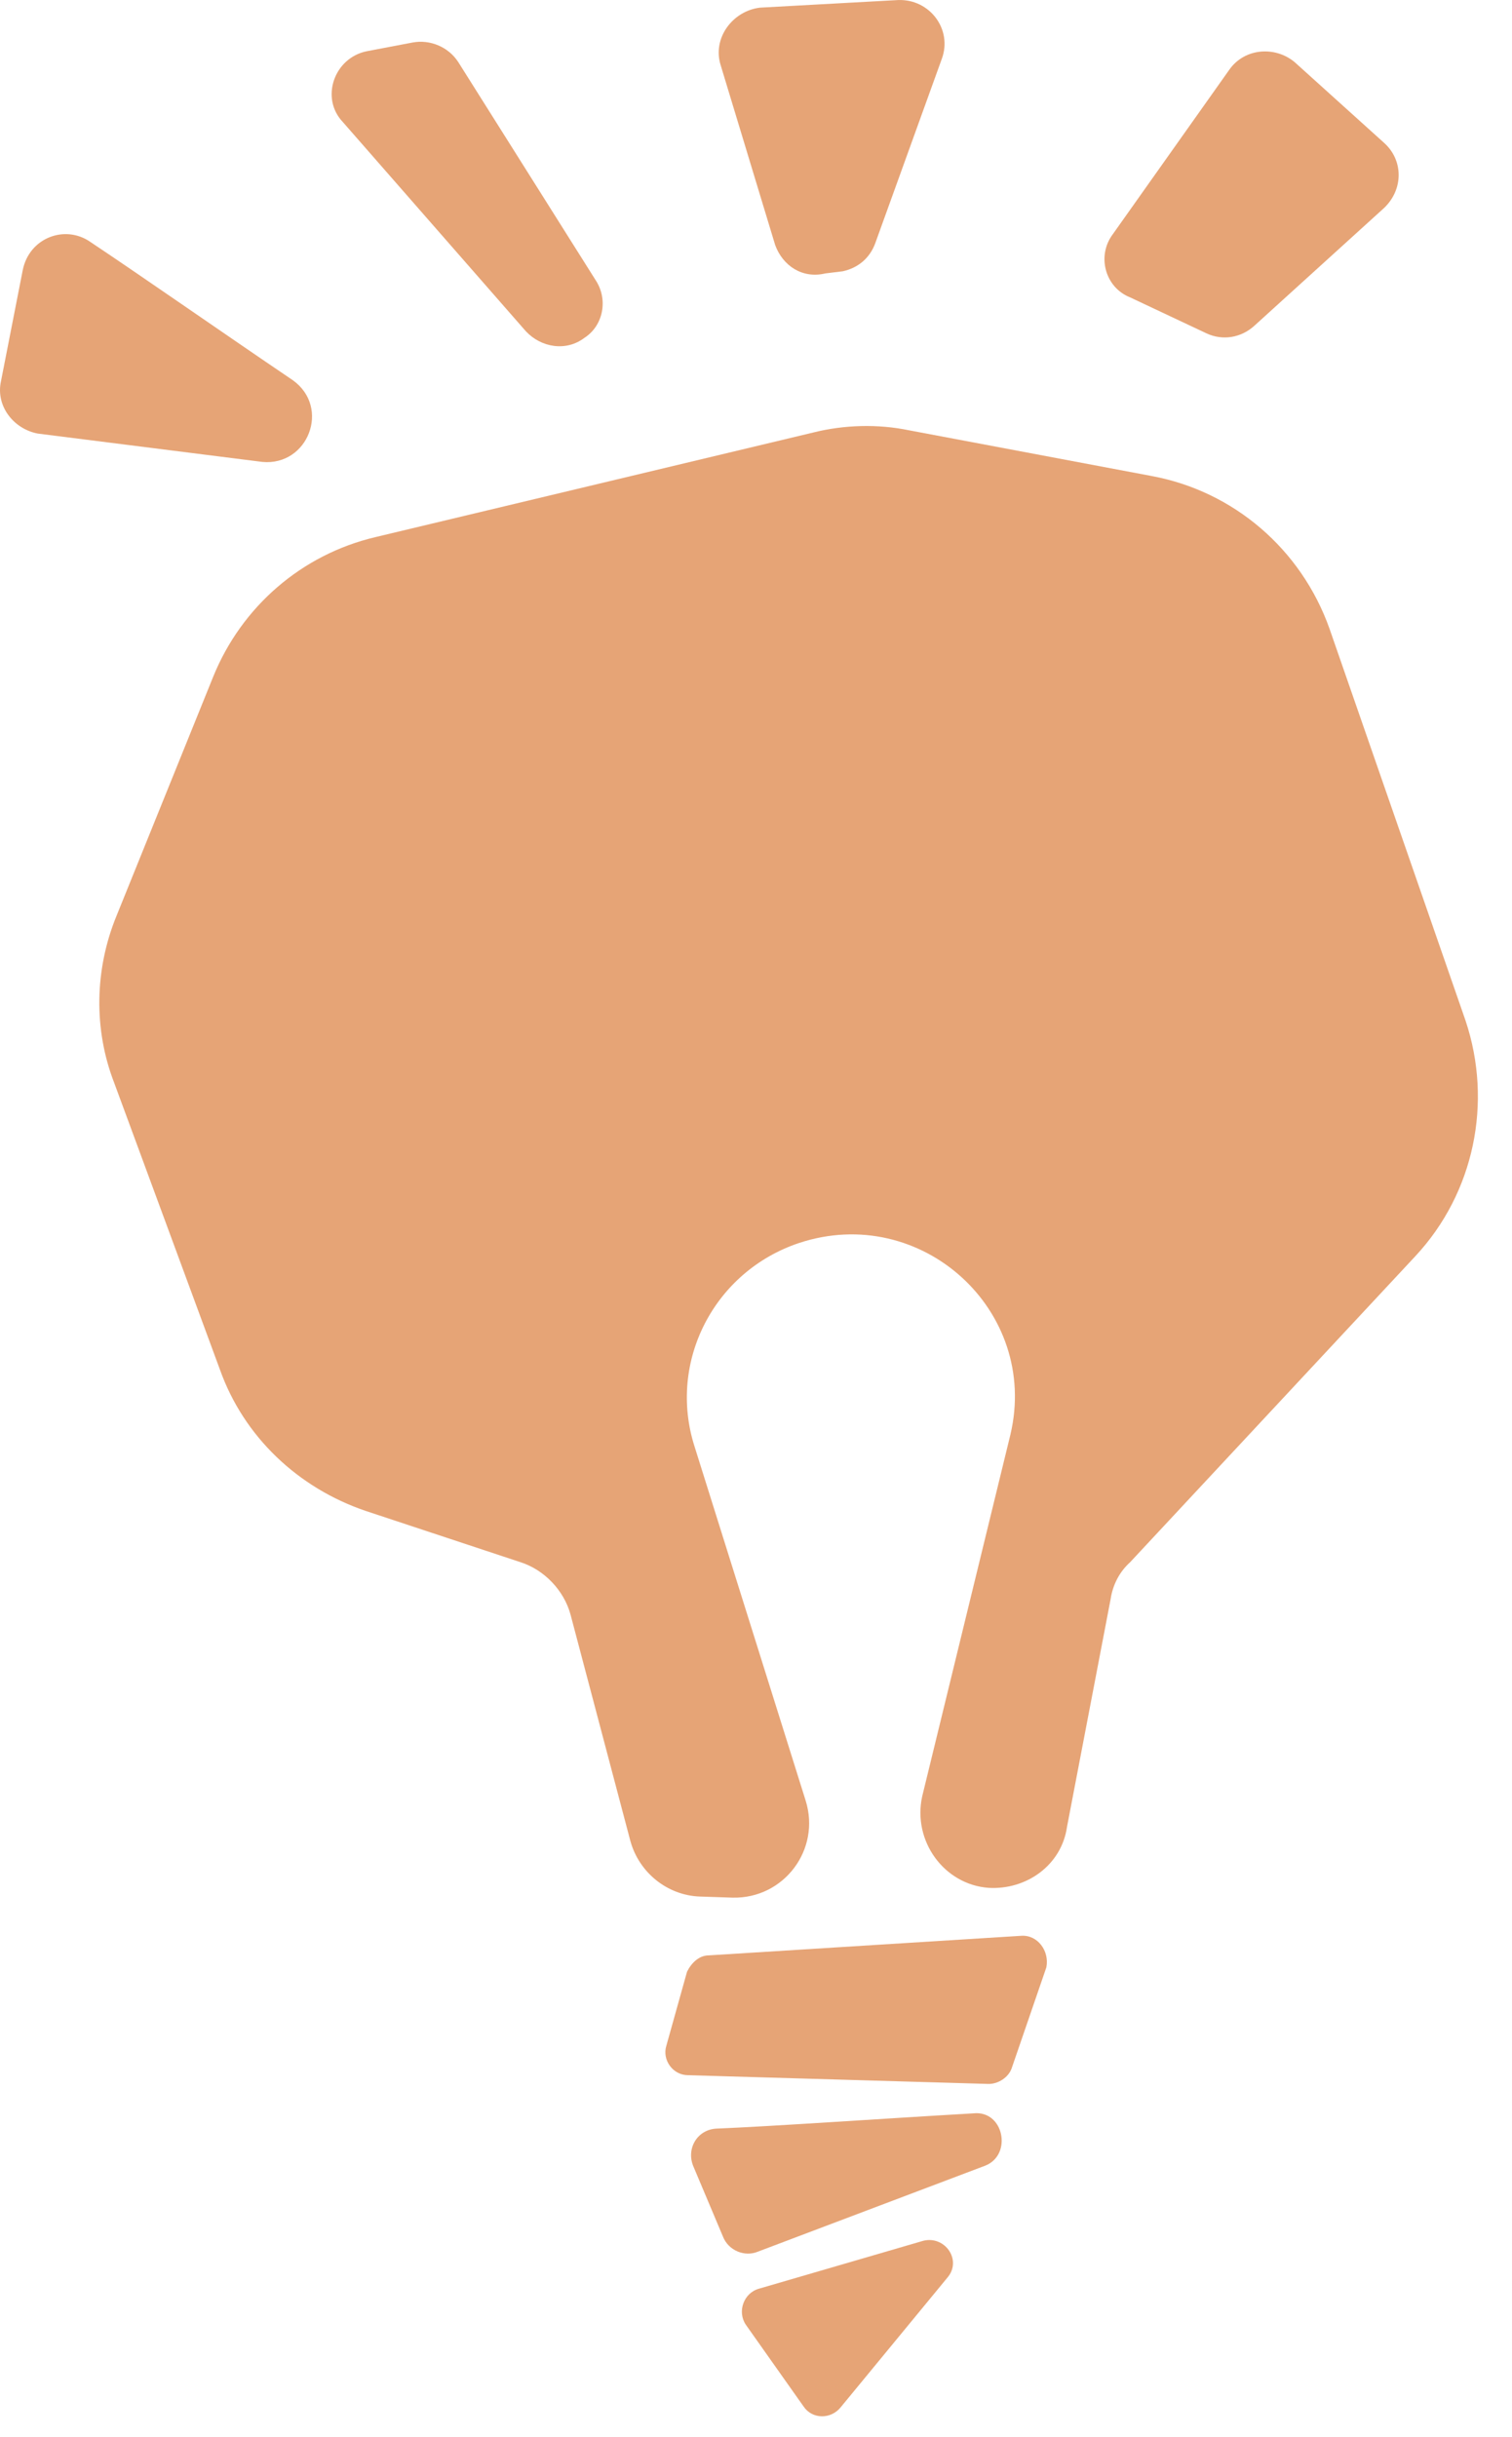
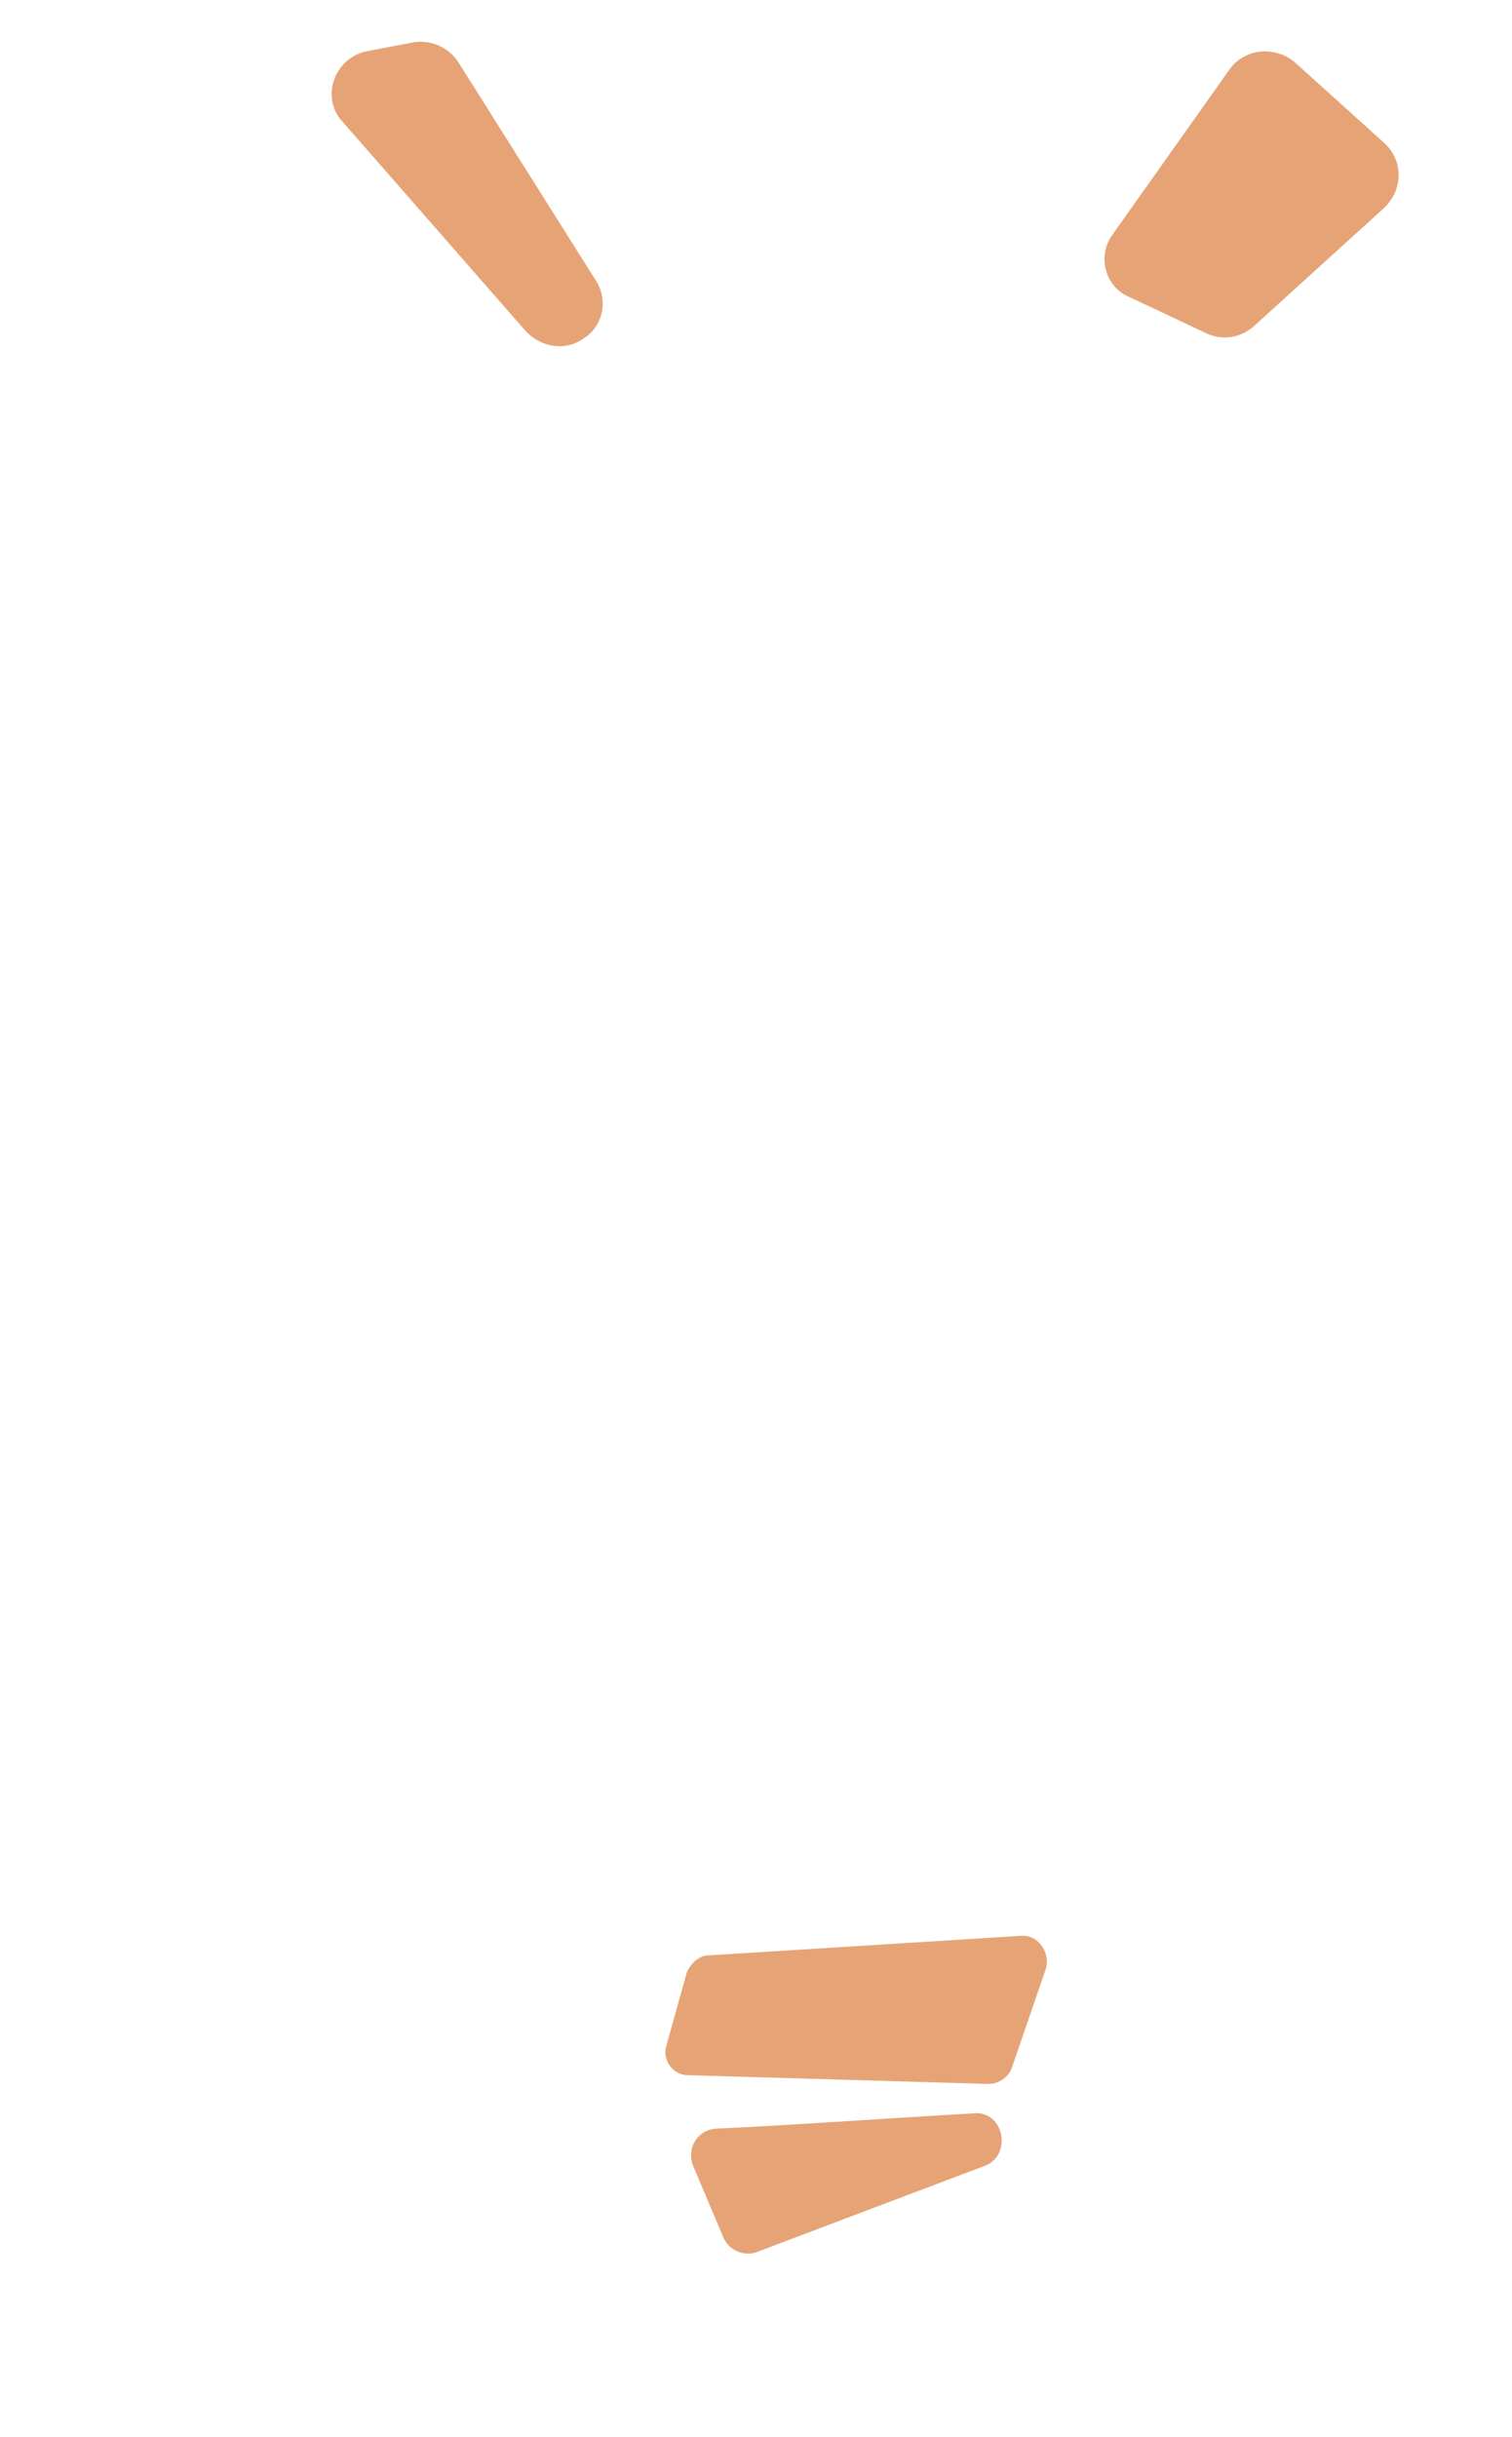
<svg xmlns="http://www.w3.org/2000/svg" width="36" height="58" viewBox="0 0 36 58" fill="none">
  <path d="M24.317 46.074L16.876 46.54C16.643 46.54 16.461 46.722 16.358 46.929L15.865 48.692C15.761 49.029 16.02 49.392 16.383 49.392L23.539 49.6C23.773 49.6 24.006 49.444 24.084 49.237L24.913 46.826C24.991 46.437 24.706 46.048 24.317 46.074Z" fill="#E6A476" />
  <path d="M23.176 50.3C20.946 50.429 18.353 50.611 17.057 50.663C16.59 50.689 16.331 51.155 16.512 51.57L17.212 53.23C17.342 53.567 17.731 53.722 18.042 53.593L23.461 51.544C24.109 51.285 23.902 50.222 23.176 50.3Z" fill="#E6A476" />
-   <path d="M22.553 54.215L20.013 57.3C19.779 57.585 19.338 57.585 19.131 57.274L17.757 55.33C17.549 55.019 17.705 54.578 18.068 54.474L21.983 53.333C22.502 53.204 22.916 53.8 22.553 54.215Z" fill="#E6A476" />
-   <path d="M27.428 11.331L21.646 10.242C20.894 10.086 20.09 10.112 19.364 10.294L8.942 12.783C7.179 13.198 5.753 14.442 5.078 16.102L2.771 21.806C2.252 23.076 2.226 24.502 2.719 25.773L5.234 32.591C5.804 34.199 7.101 35.417 8.708 35.962L12.39 37.181C12.96 37.362 13.427 37.855 13.583 38.425L15.009 43.818C15.216 44.57 15.89 45.114 16.668 45.14L17.446 45.166C18.664 45.192 19.546 44.025 19.183 42.859L16.538 34.432C15.89 32.41 17.005 30.258 19.027 29.584C21.931 28.625 24.757 31.191 24.057 34.147L21.957 42.755C21.724 43.818 22.476 44.855 23.539 44.933C24.446 44.985 25.276 44.388 25.405 43.481L26.443 38.062C26.494 37.725 26.65 37.414 26.909 37.181L33.702 29.895C35.102 28.391 35.543 26.239 34.895 24.295L31.654 14.961C30.98 13.068 29.372 11.694 27.428 11.331Z" fill="#E6A476" />
-   <path d="M6.971 9.049C5.286 7.909 3.393 6.586 2.149 5.757C1.552 5.342 0.697 5.653 0.541 6.431L0.023 9.075C-0.107 9.672 0.334 10.216 0.904 10.32L6.245 10.994C7.334 11.098 7.879 9.698 6.971 9.049Z" fill="#E6A476" />
  <path d="M14.179 6.664L10.912 1.479C10.678 1.116 10.238 0.934 9.823 1.012L8.734 1.219C7.956 1.375 7.619 2.334 8.163 2.905L12.519 7.883C12.882 8.272 13.479 8.375 13.919 8.038C14.36 7.753 14.49 7.131 14.179 6.664Z" fill="#E6A476" />
-   <path d="M18.457 5.834L17.16 1.556C16.953 0.908 17.445 0.26 18.094 0.182L21.387 0.001C22.138 -0.025 22.683 0.701 22.424 1.401L20.842 5.782C20.712 6.145 20.427 6.379 20.064 6.457L19.649 6.508C19.105 6.638 18.638 6.327 18.457 5.834Z" fill="#E6A476" />
  <path d="M26.495 5.575L29.269 1.66C29.632 1.142 30.358 1.09 30.825 1.479L32.951 3.397C33.418 3.812 33.418 4.512 32.951 4.953L29.866 7.753C29.554 8.038 29.114 8.116 28.725 7.934L26.91 7.079C26.314 6.846 26.106 6.094 26.495 5.575Z" fill="#E6A476" />
</svg>